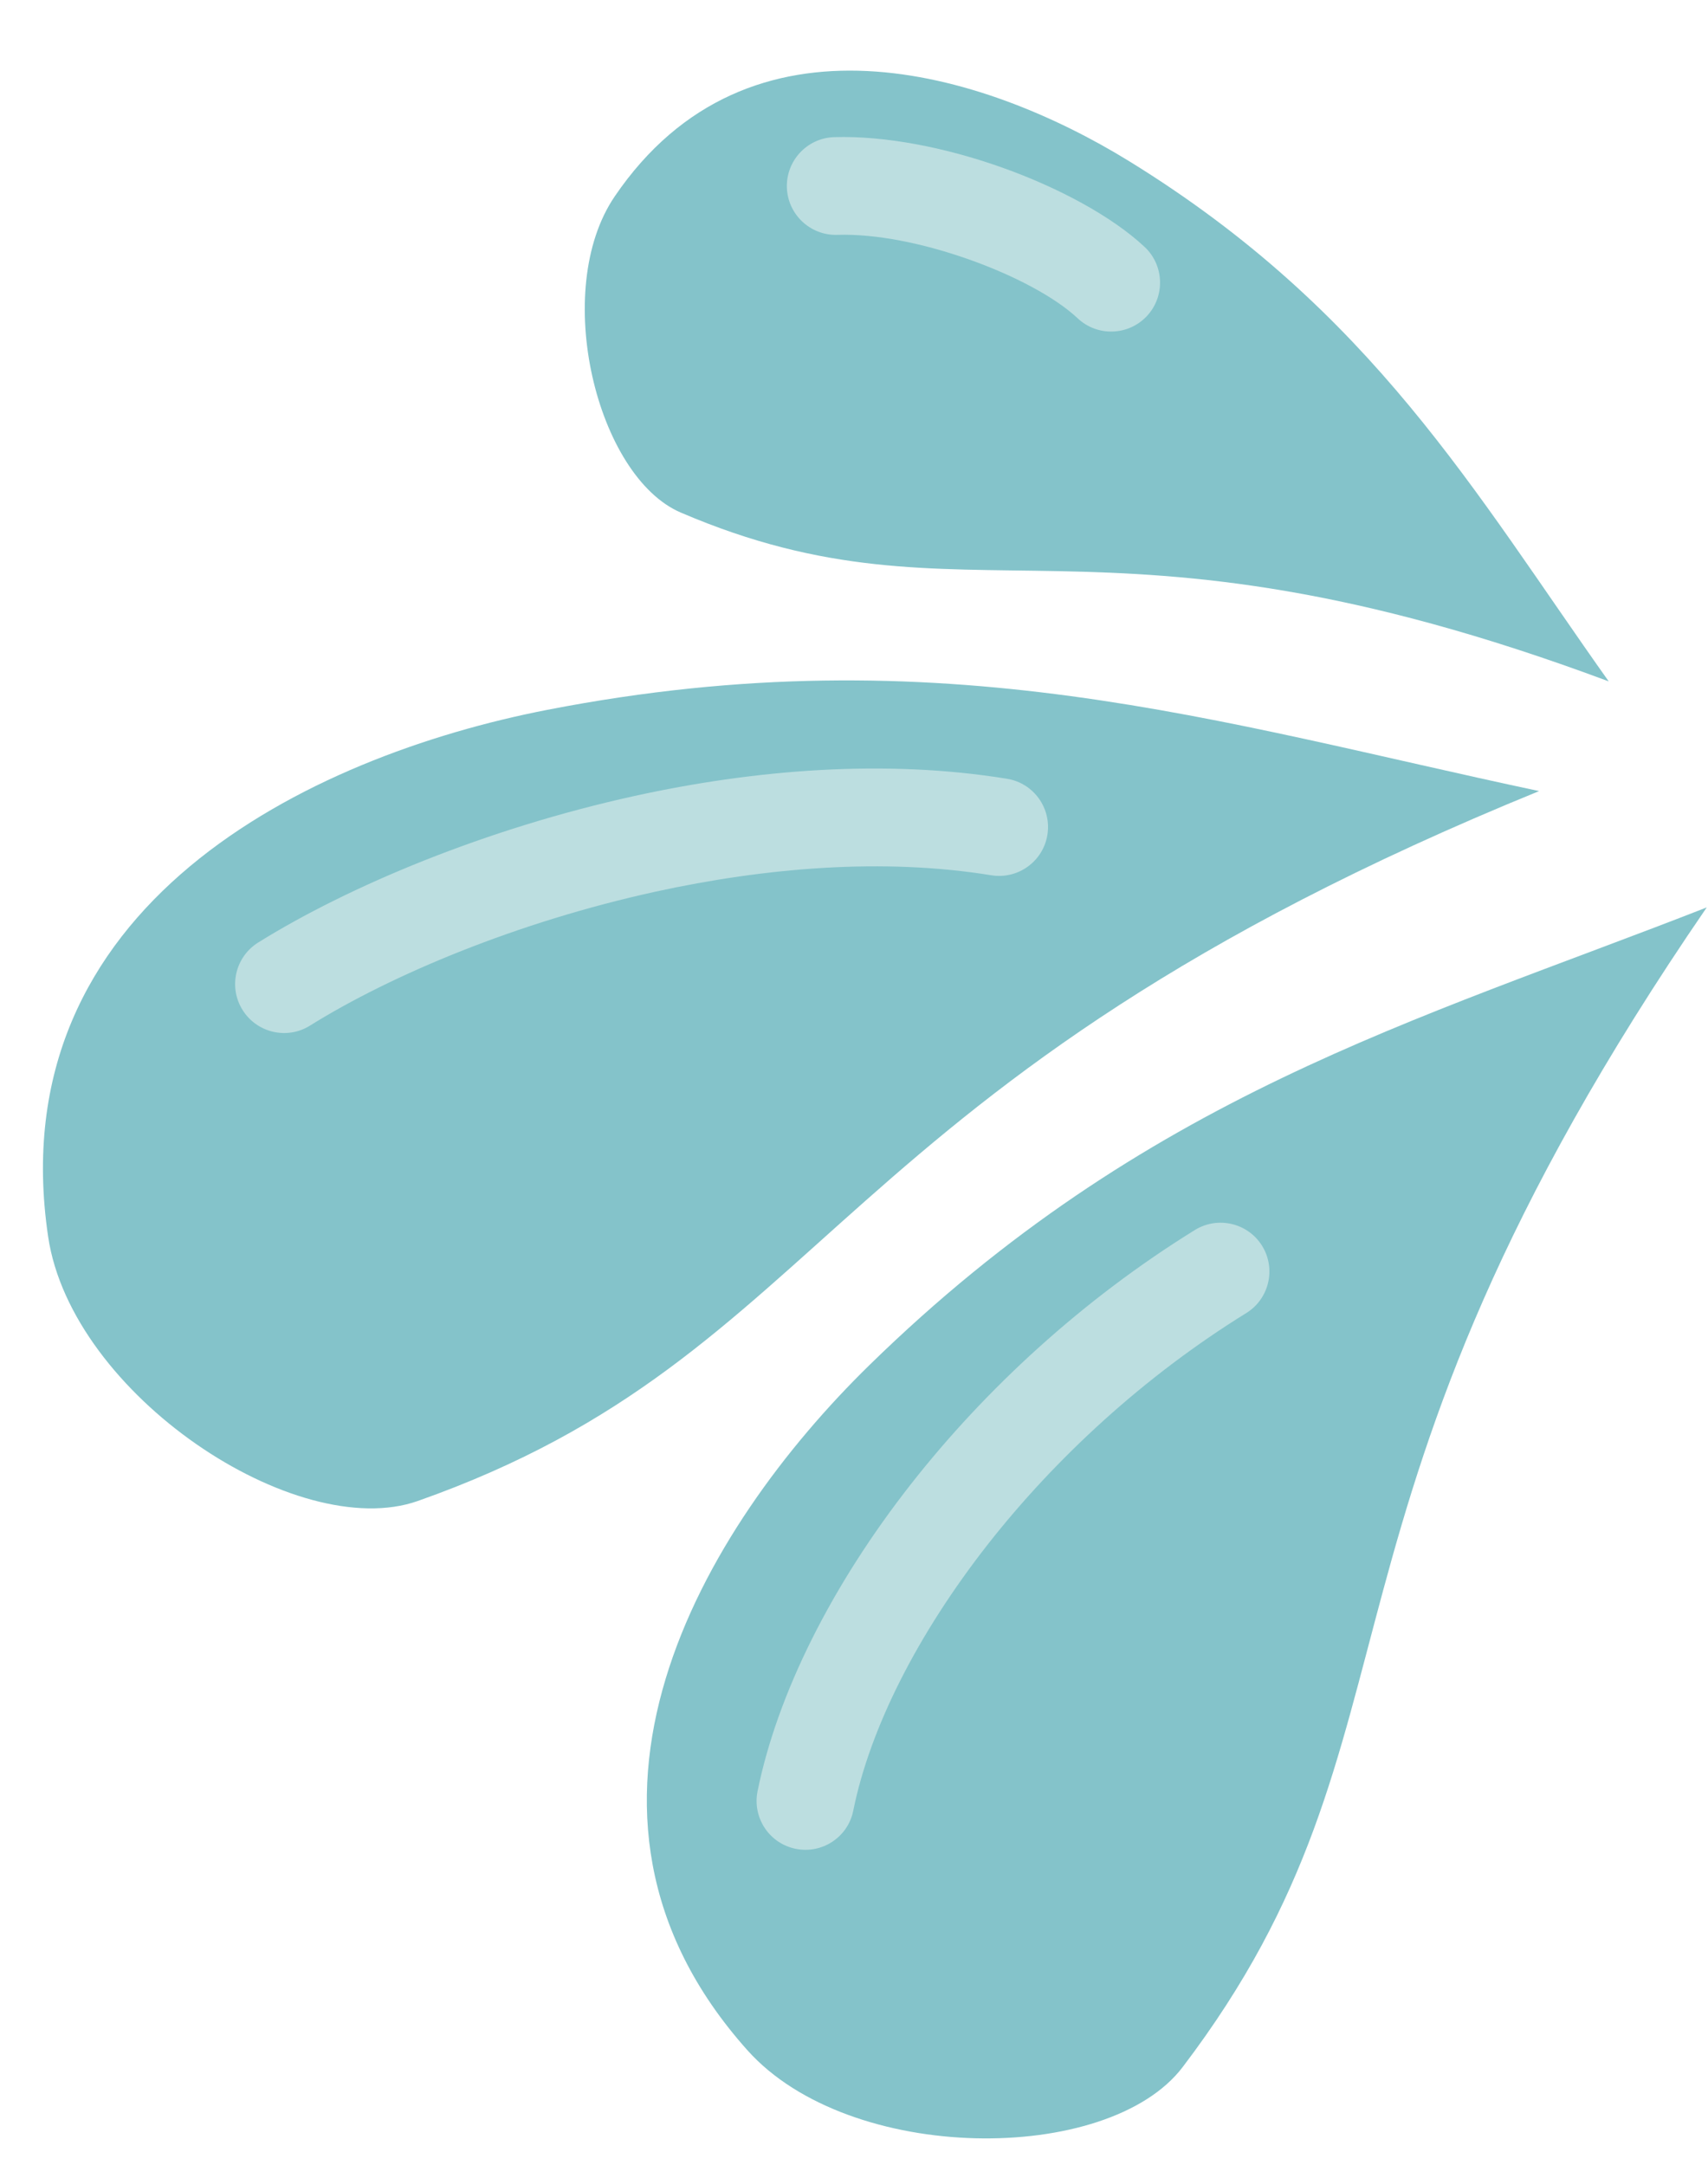
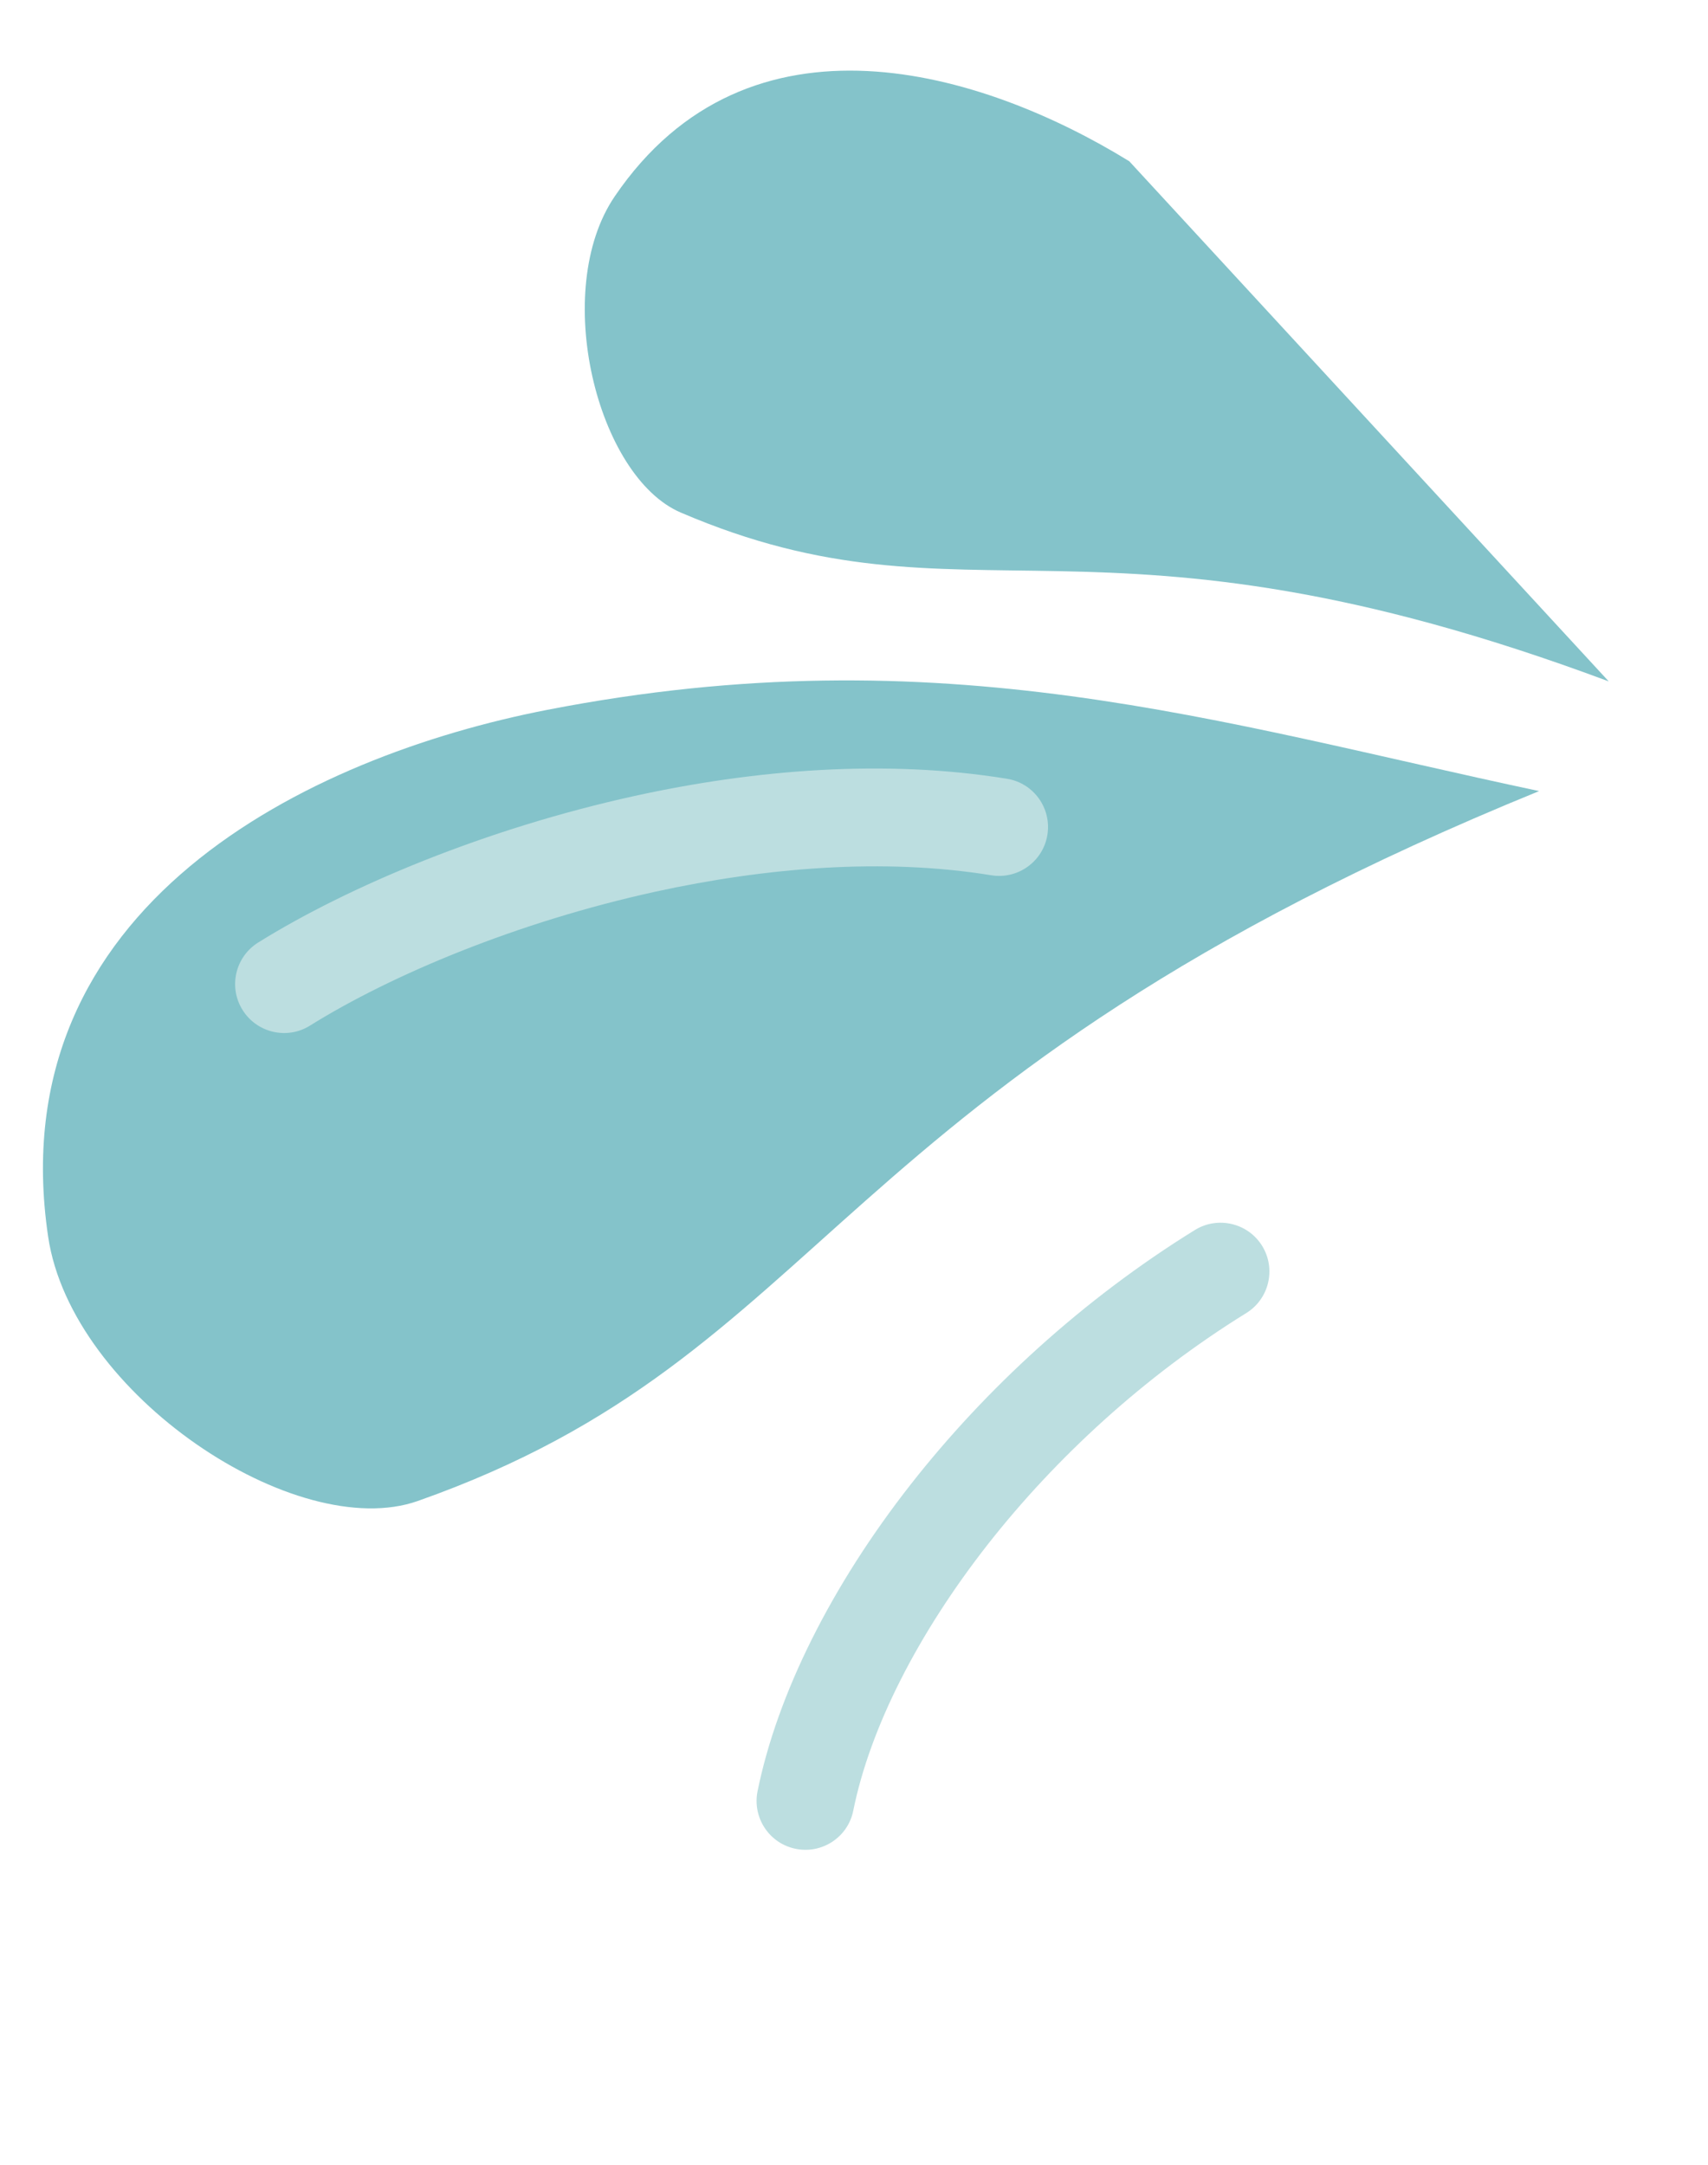
<svg xmlns="http://www.w3.org/2000/svg" height="103.7" preserveAspectRatio="xMidYMid meet" version="1.0" viewBox="-1.9 -2.9 81.8 103.7" width="81.8" zoomAndPan="magnify">
  <g>
    <g id="change1_1">
-       <path d="M 79.84 40.559 C 59.68 69.934 67.031 79.922 54.742 96.098 C 51.176 100.797 38.785 100.766 33.895 95.293 C 23.637 83.816 31.762 70.277 39.734 62.484 C 52.938 49.574 65.832 46.039 79.84 40.559" fill="#84c3ca" fill-rule="evenodd" />
-     </g>
+       </g>
    <g id="change1_2">
      <path d="M 71.812 34.988 C 37.41 49.02 38.09 61.938 18.109 68.988 C 12.309 71.031 1.531 63.906 0.406 56.332 C -1.949 40.457 12.891 33.32 24.305 31.098 C 43.207 27.418 56.469 31.73 71.812 34.988" fill="#84c3ca" fill-rule="evenodd" />
    </g>
    <g id="change1_3">
-       <path d="M 75.145 29.734 C 50.402 20.504 44.539 27.582 30.703 21.648 C 26.684 19.926 24.48 11.008 27.539 6.508 C 33.953 -2.926 45.148 0.488 52.184 4.824 C 63.836 12.004 68.691 20.641 75.145 29.734" fill="#84c3ca" fill-rule="evenodd" />
+       <path d="M 75.145 29.734 C 50.402 20.504 44.539 27.582 30.703 21.648 C 26.684 19.926 24.48 11.008 27.539 6.508 C 33.953 -2.926 45.148 0.488 52.184 4.824 " fill="#84c3ca" fill-rule="evenodd" />
    </g>
    <g id="change2_1">
-       <path d="M 52.922 8.93 C 53.863 9.816 53.906 11.301 53.023 12.242 C 52.137 13.184 50.652 13.23 49.711 12.344 C 48.629 11.328 46.652 10.277 44.434 9.5 C 42.32 8.758 40.051 8.289 38.199 8.348 C 36.906 8.387 35.828 7.371 35.785 6.082 C 35.746 4.789 36.762 3.707 38.051 3.668 C 40.504 3.594 43.371 4.168 45.973 5.082 C 48.781 6.066 51.379 7.48 52.922 8.93" fill="#bcdee0" />
-     </g>
+       </g>
    <g id="change2_2">
      <path d="M 12.941 46.223 C 11.844 46.906 10.398 46.566 9.715 45.469 C 9.031 44.371 9.367 42.922 10.469 42.238 C 14.785 39.551 21.344 36.793 28.484 35.223 C 34.285 33.949 40.52 33.453 46.328 34.398 C 47.605 34.605 48.469 35.809 48.262 37.086 C 48.055 38.359 46.852 39.227 45.574 39.02 C 40.418 38.18 34.781 38.648 29.477 39.809 C 22.879 41.258 16.863 43.777 12.941 46.223" fill="#bcdee0" />
    </g>
    <g id="change2_3">
      <path d="M 38.965 83.816 C 38.715 85.082 37.48 85.902 36.215 85.648 C 34.949 85.398 34.129 84.164 34.379 82.898 C 35.324 78.234 37.918 73.039 41.727 68.18 C 45.289 63.637 49.941 59.34 55.328 56.008 C 56.426 55.332 57.867 55.672 58.547 56.77 C 59.223 57.867 58.883 59.312 57.785 59.988 C 52.887 63.02 48.656 66.93 45.414 71.059 C 42.043 75.363 39.766 79.863 38.965 83.816" fill="#bcdee0" />
    </g>
  </g>
</svg>